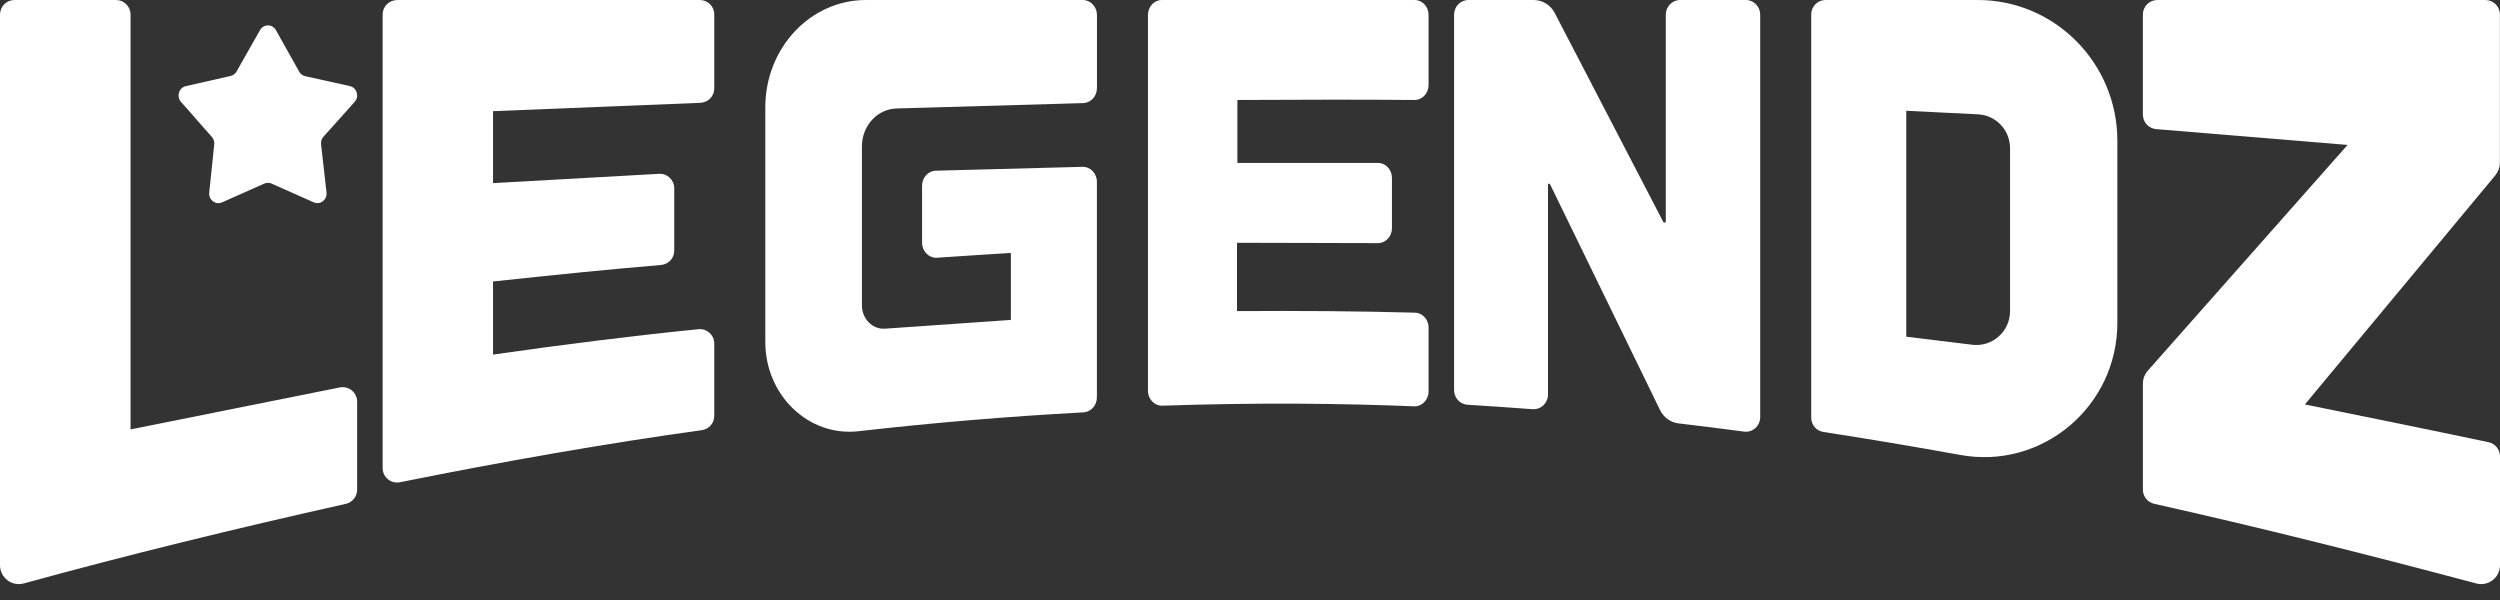
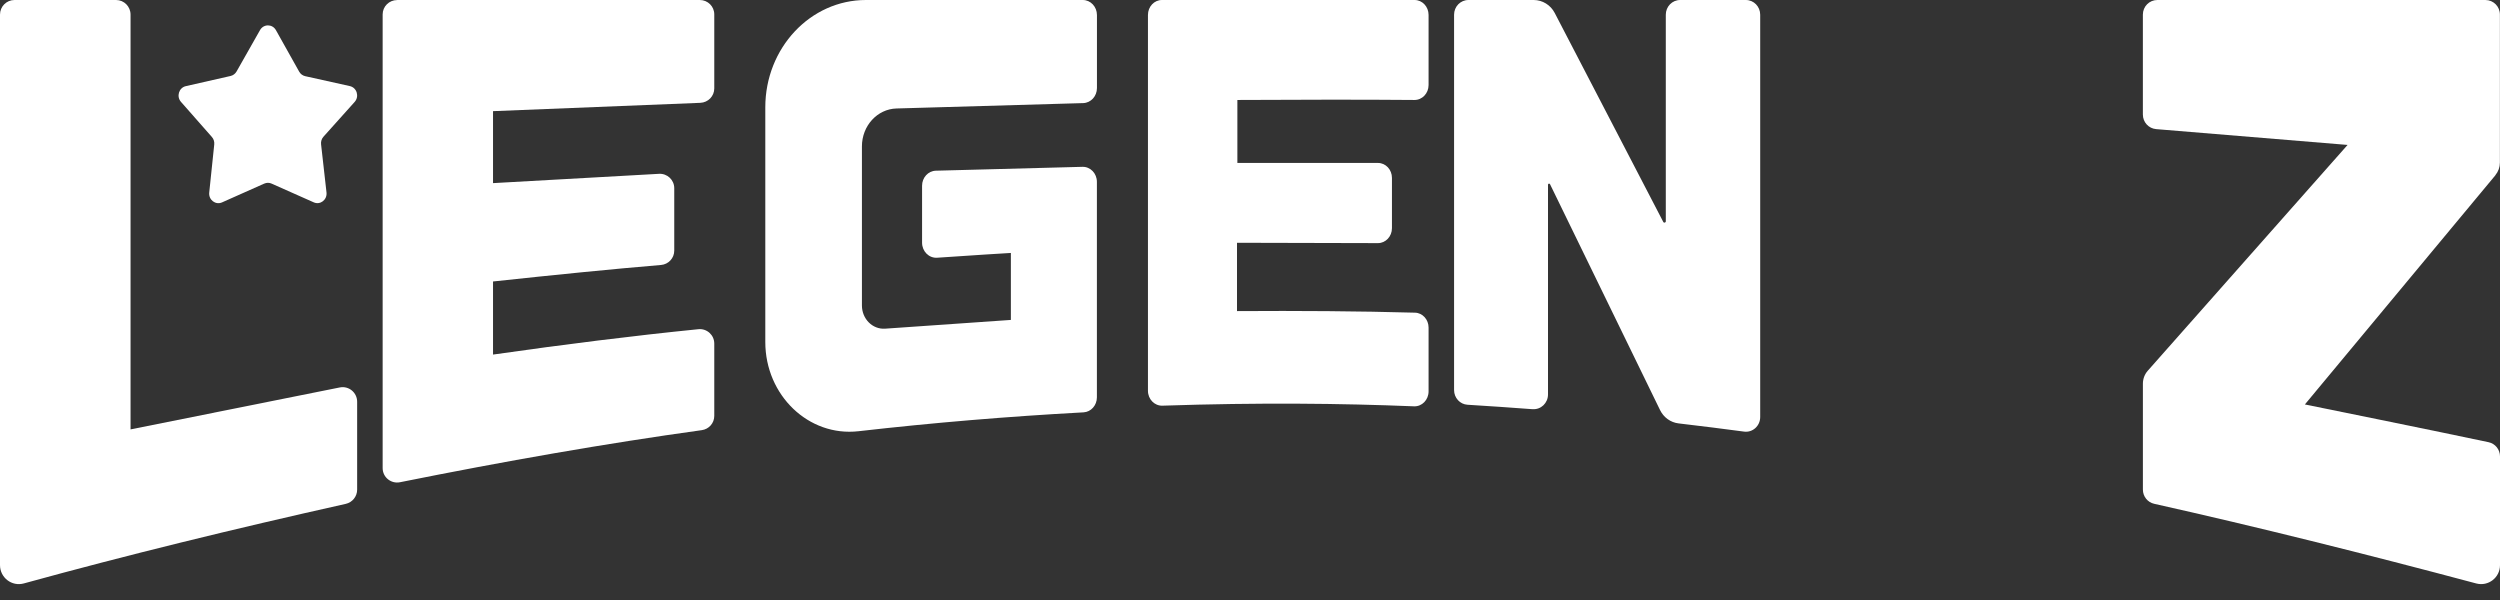
<svg xmlns="http://www.w3.org/2000/svg" width="100" height="24" viewBox="0 0 100 24" fill="none">
  <rect x="0" y="0" width="100" height="24" fill="#333333" stroke="none" />
  <g clip-path="url(#clip0_4330_2497)">
    <path d="M5.222 0.585V17.176L13.591 15.498C13.951 15.425 14.286 15.702 14.286 16.071V19.584C14.286 19.859 14.096 20.095 13.829 20.155C9.346 21.157 5.04 22.212 0.954 23.337C0.474 23.47 0 23.107 0 22.604V0.585C0 0.261 0.259 0 0.58 0H4.642C4.963 0 5.222 0.261 5.222 0.585Z" fill="white" />
    <path d="M15.886 0H27.992C28.313 0 28.571 0.257 28.571 0.575V3.537C28.571 3.846 28.326 4.099 28.015 4.113L19.721 4.446V7.325L26.358 6.953C26.69 6.933 26.97 7.196 26.97 7.528V10.025C26.97 10.325 26.74 10.574 26.441 10.599C24.529 10.758 22.207 10.992 19.721 11.259V14.183C22.588 13.773 25.336 13.429 27.936 13.168C28.278 13.134 28.571 13.402 28.571 13.742V16.636C28.571 16.924 28.359 17.166 28.073 17.206C24.222 17.739 20.181 18.449 16.001 19.289C15.642 19.362 15.306 19.09 15.306 18.725V0.577C15.306 0.259 15.565 0.002 15.886 0.002V0Z" fill="white" />
    <path d="M43.326 4.124L35.86 4.339C35.09 4.361 34.477 5.033 34.477 5.855V12.219C34.477 12.755 34.9 13.181 35.403 13.147L40.435 12.797V10.118C40.435 10.118 38.763 10.218 37.485 10.309C37.159 10.331 36.883 10.056 36.883 9.708V7.43C36.883 7.103 37.127 6.836 37.434 6.828L43.298 6.673C43.616 6.665 43.876 6.936 43.876 7.275V15.893C43.876 16.215 43.64 16.478 43.341 16.494C40.32 16.658 37.317 16.909 34.339 17.249C32.348 17.476 30.612 15.815 30.612 13.679V4.293C30.612 1.921 32.414 0 34.637 0H43.313C43.625 0 43.878 0.269 43.878 0.602V3.522C43.878 3.849 43.635 4.114 43.328 4.124H43.326Z" fill="white" />
    <path d="M46.475 0H56.584C56.893 0 57.143 0.267 57.143 0.597V3.402C57.143 3.734 56.889 4.001 56.578 3.999C54.451 3.981 52.053 3.985 49.495 3.999V6.518H55.12C55.429 6.518 55.678 6.785 55.678 7.115V9.128C55.678 9.458 55.427 9.725 55.118 9.725L49.48 9.711V12.444C51.953 12.428 54.336 12.444 56.601 12.507C56.904 12.515 57.143 12.782 57.143 13.104V15.656C57.143 15.995 56.879 16.265 56.562 16.253C53.627 16.134 50.38 16.098 46.496 16.227C46.181 16.237 45.918 15.969 45.918 15.63V0.597C45.918 0.267 46.168 0 46.477 0H46.475Z" fill="white" />
    <path d="M61.305 16.368C60.458 16.304 59.541 16.241 58.702 16.19C58.398 16.172 58.163 15.915 58.163 15.602V0.589C58.163 0.263 58.419 0 58.736 0H61.347C61.7 0 62.023 0.2 62.189 0.519L66.531 8.877C66.558 8.928 66.632 8.908 66.632 8.851V0.589C66.632 0.263 66.888 0 67.206 0H69.835C70.152 0 70.408 0.263 70.408 0.589V16.681C70.408 17.036 70.106 17.311 69.762 17.264C68.952 17.154 68.071 17.046 67.144 16.936C66.823 16.899 66.544 16.696 66.401 16.4L62.001 7.368C61.979 7.327 61.92 7.343 61.92 7.388V15.779C61.92 16.121 61.637 16.392 61.305 16.366V16.368Z" fill="white" />
-     <path d="M73.02 0H79.106C82.191 0 84.694 2.52 84.694 5.63V12.916C84.694 16.262 81.687 18.791 78.419 18.199C76.575 17.865 74.746 17.558 72.932 17.278C72.655 17.236 72.449 16.995 72.449 16.711V0.575C72.449 0.257 72.704 0 73.02 0ZM76.251 13.468L78.893 13.79C79.696 13.888 80.402 13.258 80.402 12.443V5.929C80.402 5.204 79.839 4.608 79.121 4.573L76.251 4.431V13.468Z" fill="white" />
    <path d="M99.821 7.004L92.195 16.178C92.195 16.178 97.747 17.303 99.543 17.688C99.811 17.744 100 17.983 100 18.257V22.607C100 23.104 99.531 23.465 99.053 23.339C94.56 22.14 90.243 21.064 86.168 20.152C85.903 20.094 85.716 19.857 85.716 19.585V15.346C85.716 15.156 85.785 14.971 85.911 14.829L93.903 5.797L86.247 5.165C85.946 5.14 85.715 4.887 85.715 4.584V0.583C85.715 0.26 85.973 0 86.293 0H99.417C99.738 0 99.996 0.26 99.996 0.583V6.504C99.996 6.687 99.932 6.864 99.817 7.004H99.821Z" fill="white" />
    <path d="M10.574 7.342L8.881 8.096C8.621 8.21 8.34 7.994 8.369 7.704L8.57 5.777C8.581 5.669 8.548 5.56 8.476 5.48L7.239 4.075C7.048 3.858 7.156 3.509 7.432 3.446L9.223 3.039C9.322 3.017 9.409 2.952 9.462 2.86L10.401 1.204C10.544 0.952 10.894 0.954 11.036 1.204L11.967 2.866C12.018 2.959 12.107 3.024 12.208 3.047L13.995 3.444C14.275 3.507 14.381 3.86 14.186 4.077L12.939 5.468C12.865 5.55 12.83 5.661 12.843 5.774L13.06 7.699C13.093 7.991 12.81 8.21 12.55 8.094L10.863 7.344C10.771 7.302 10.666 7.302 10.572 7.344L10.574 7.342Z" fill="white" />
  </g>
  <defs>
    <clipPath id="clip0_4330_2497">
      <rect width="100" height="24" fill="white" />
    </clipPath>
  </defs>
</svg>